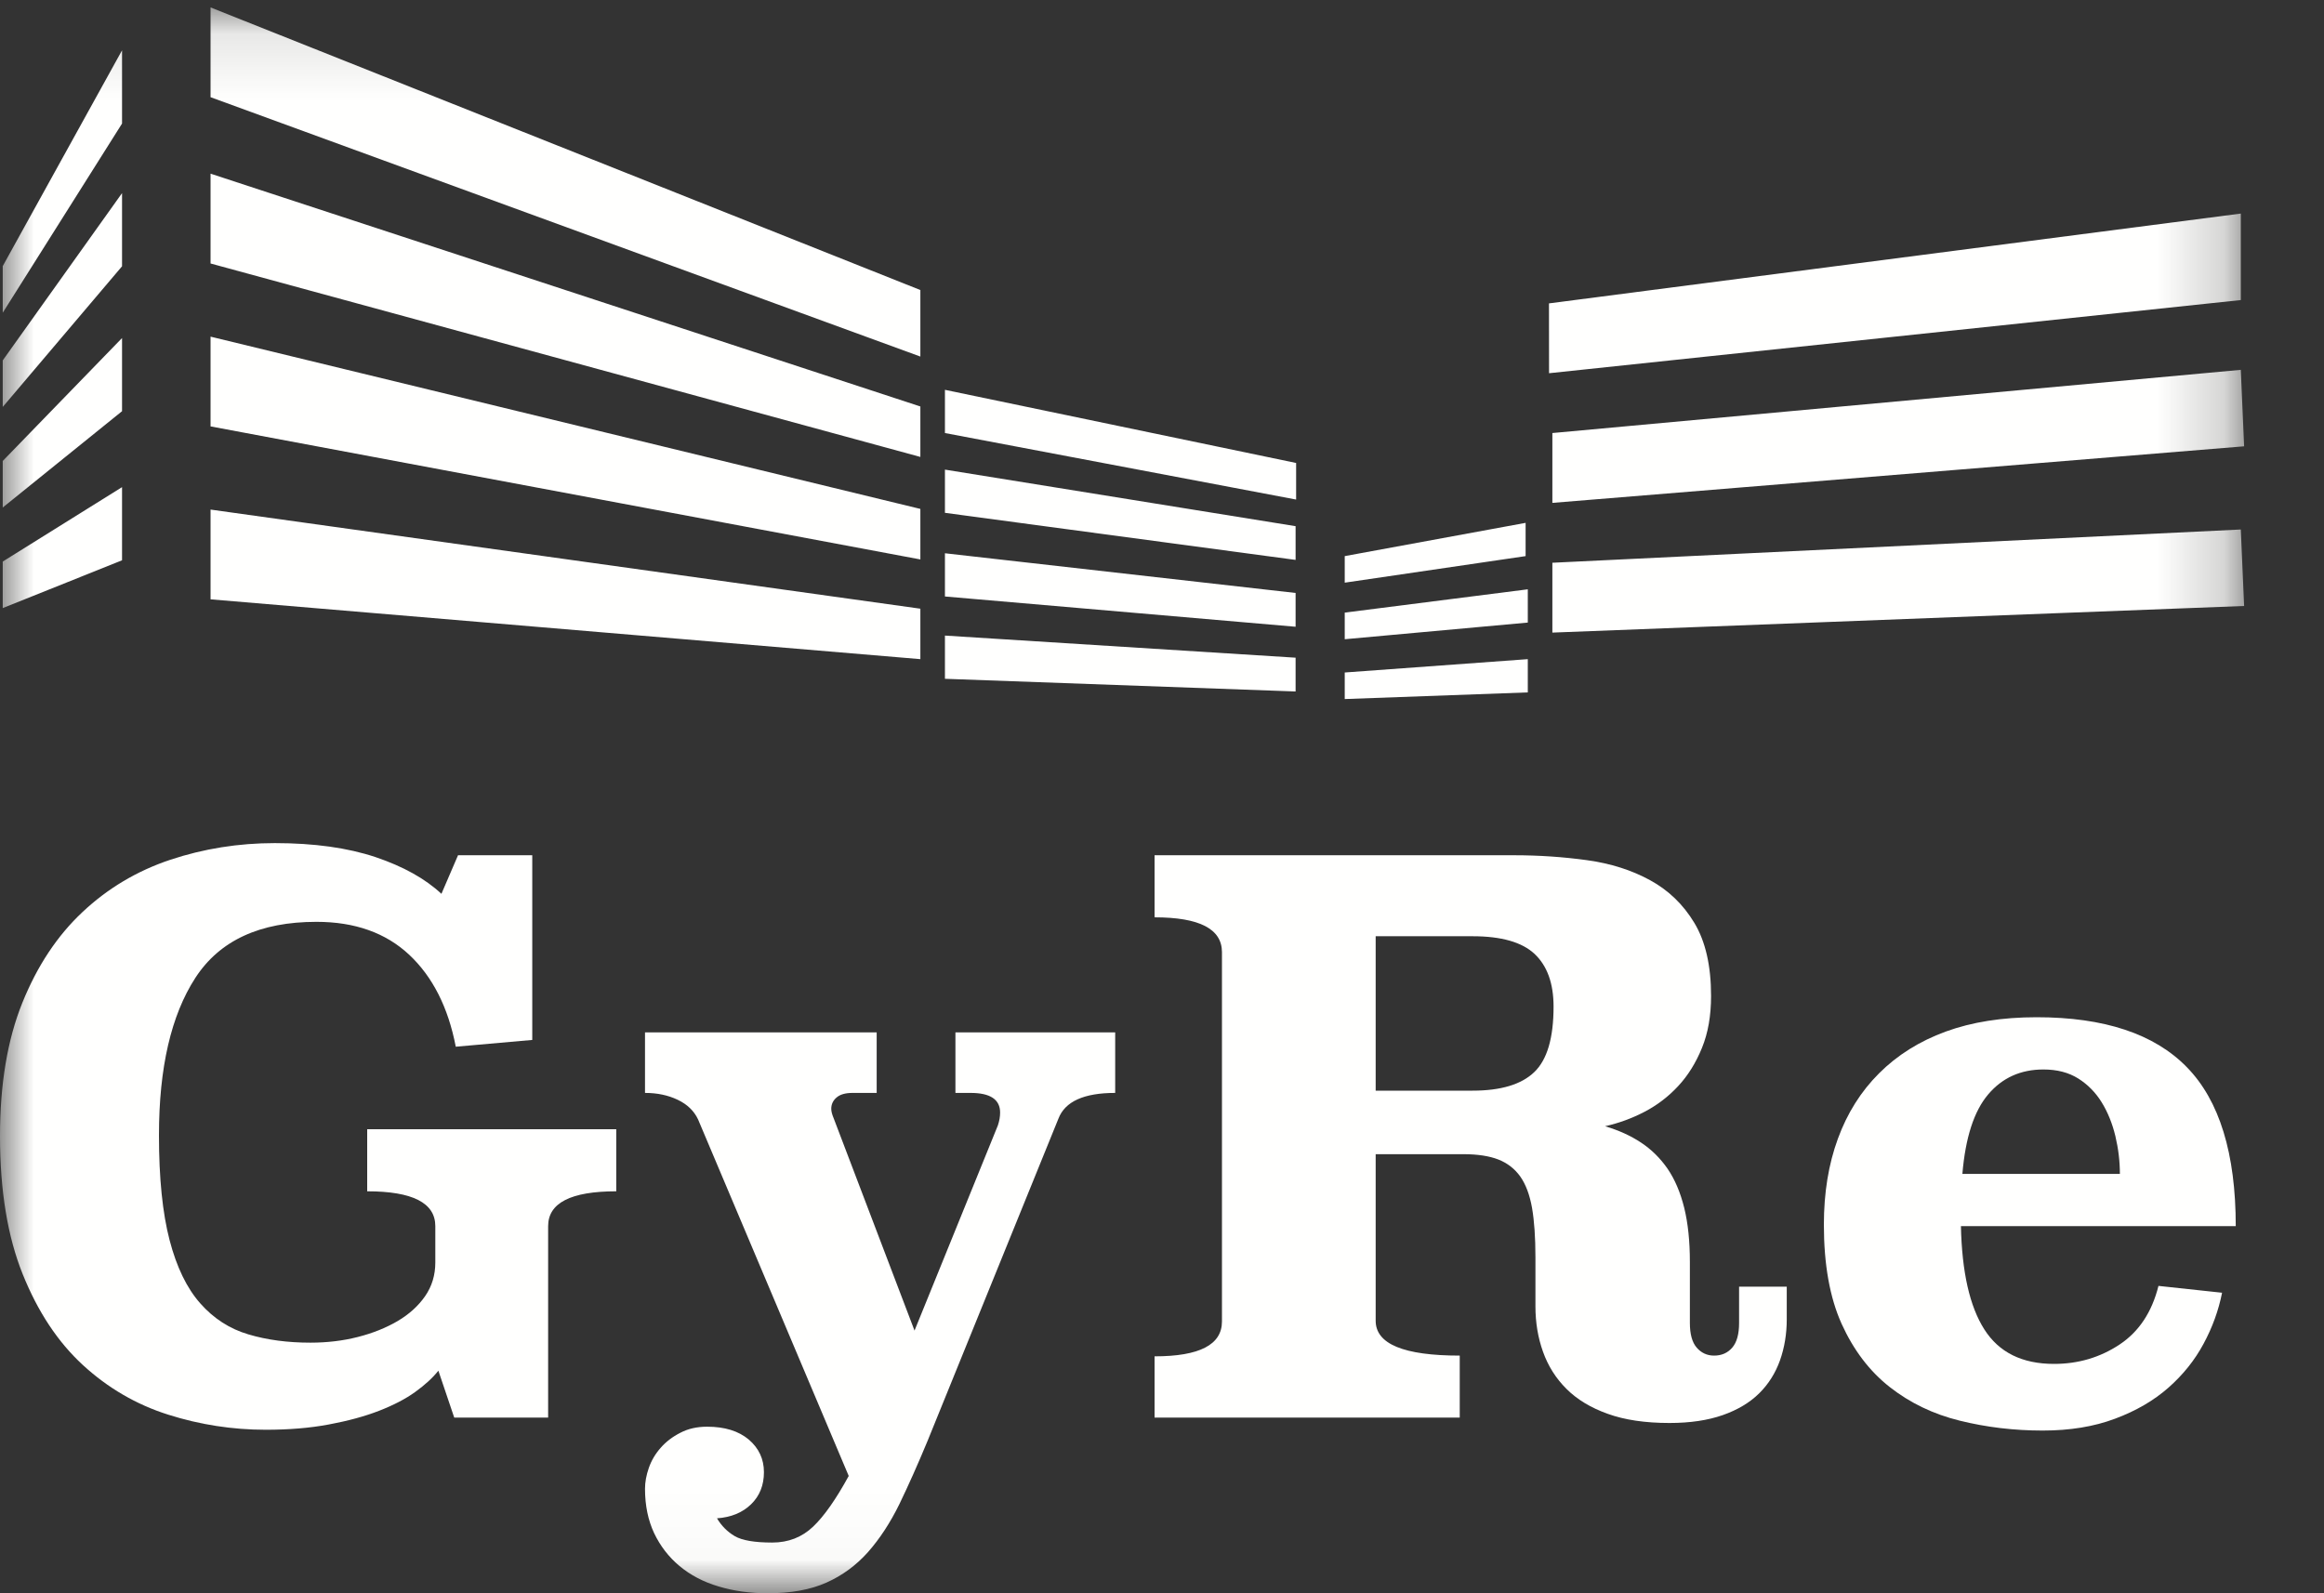
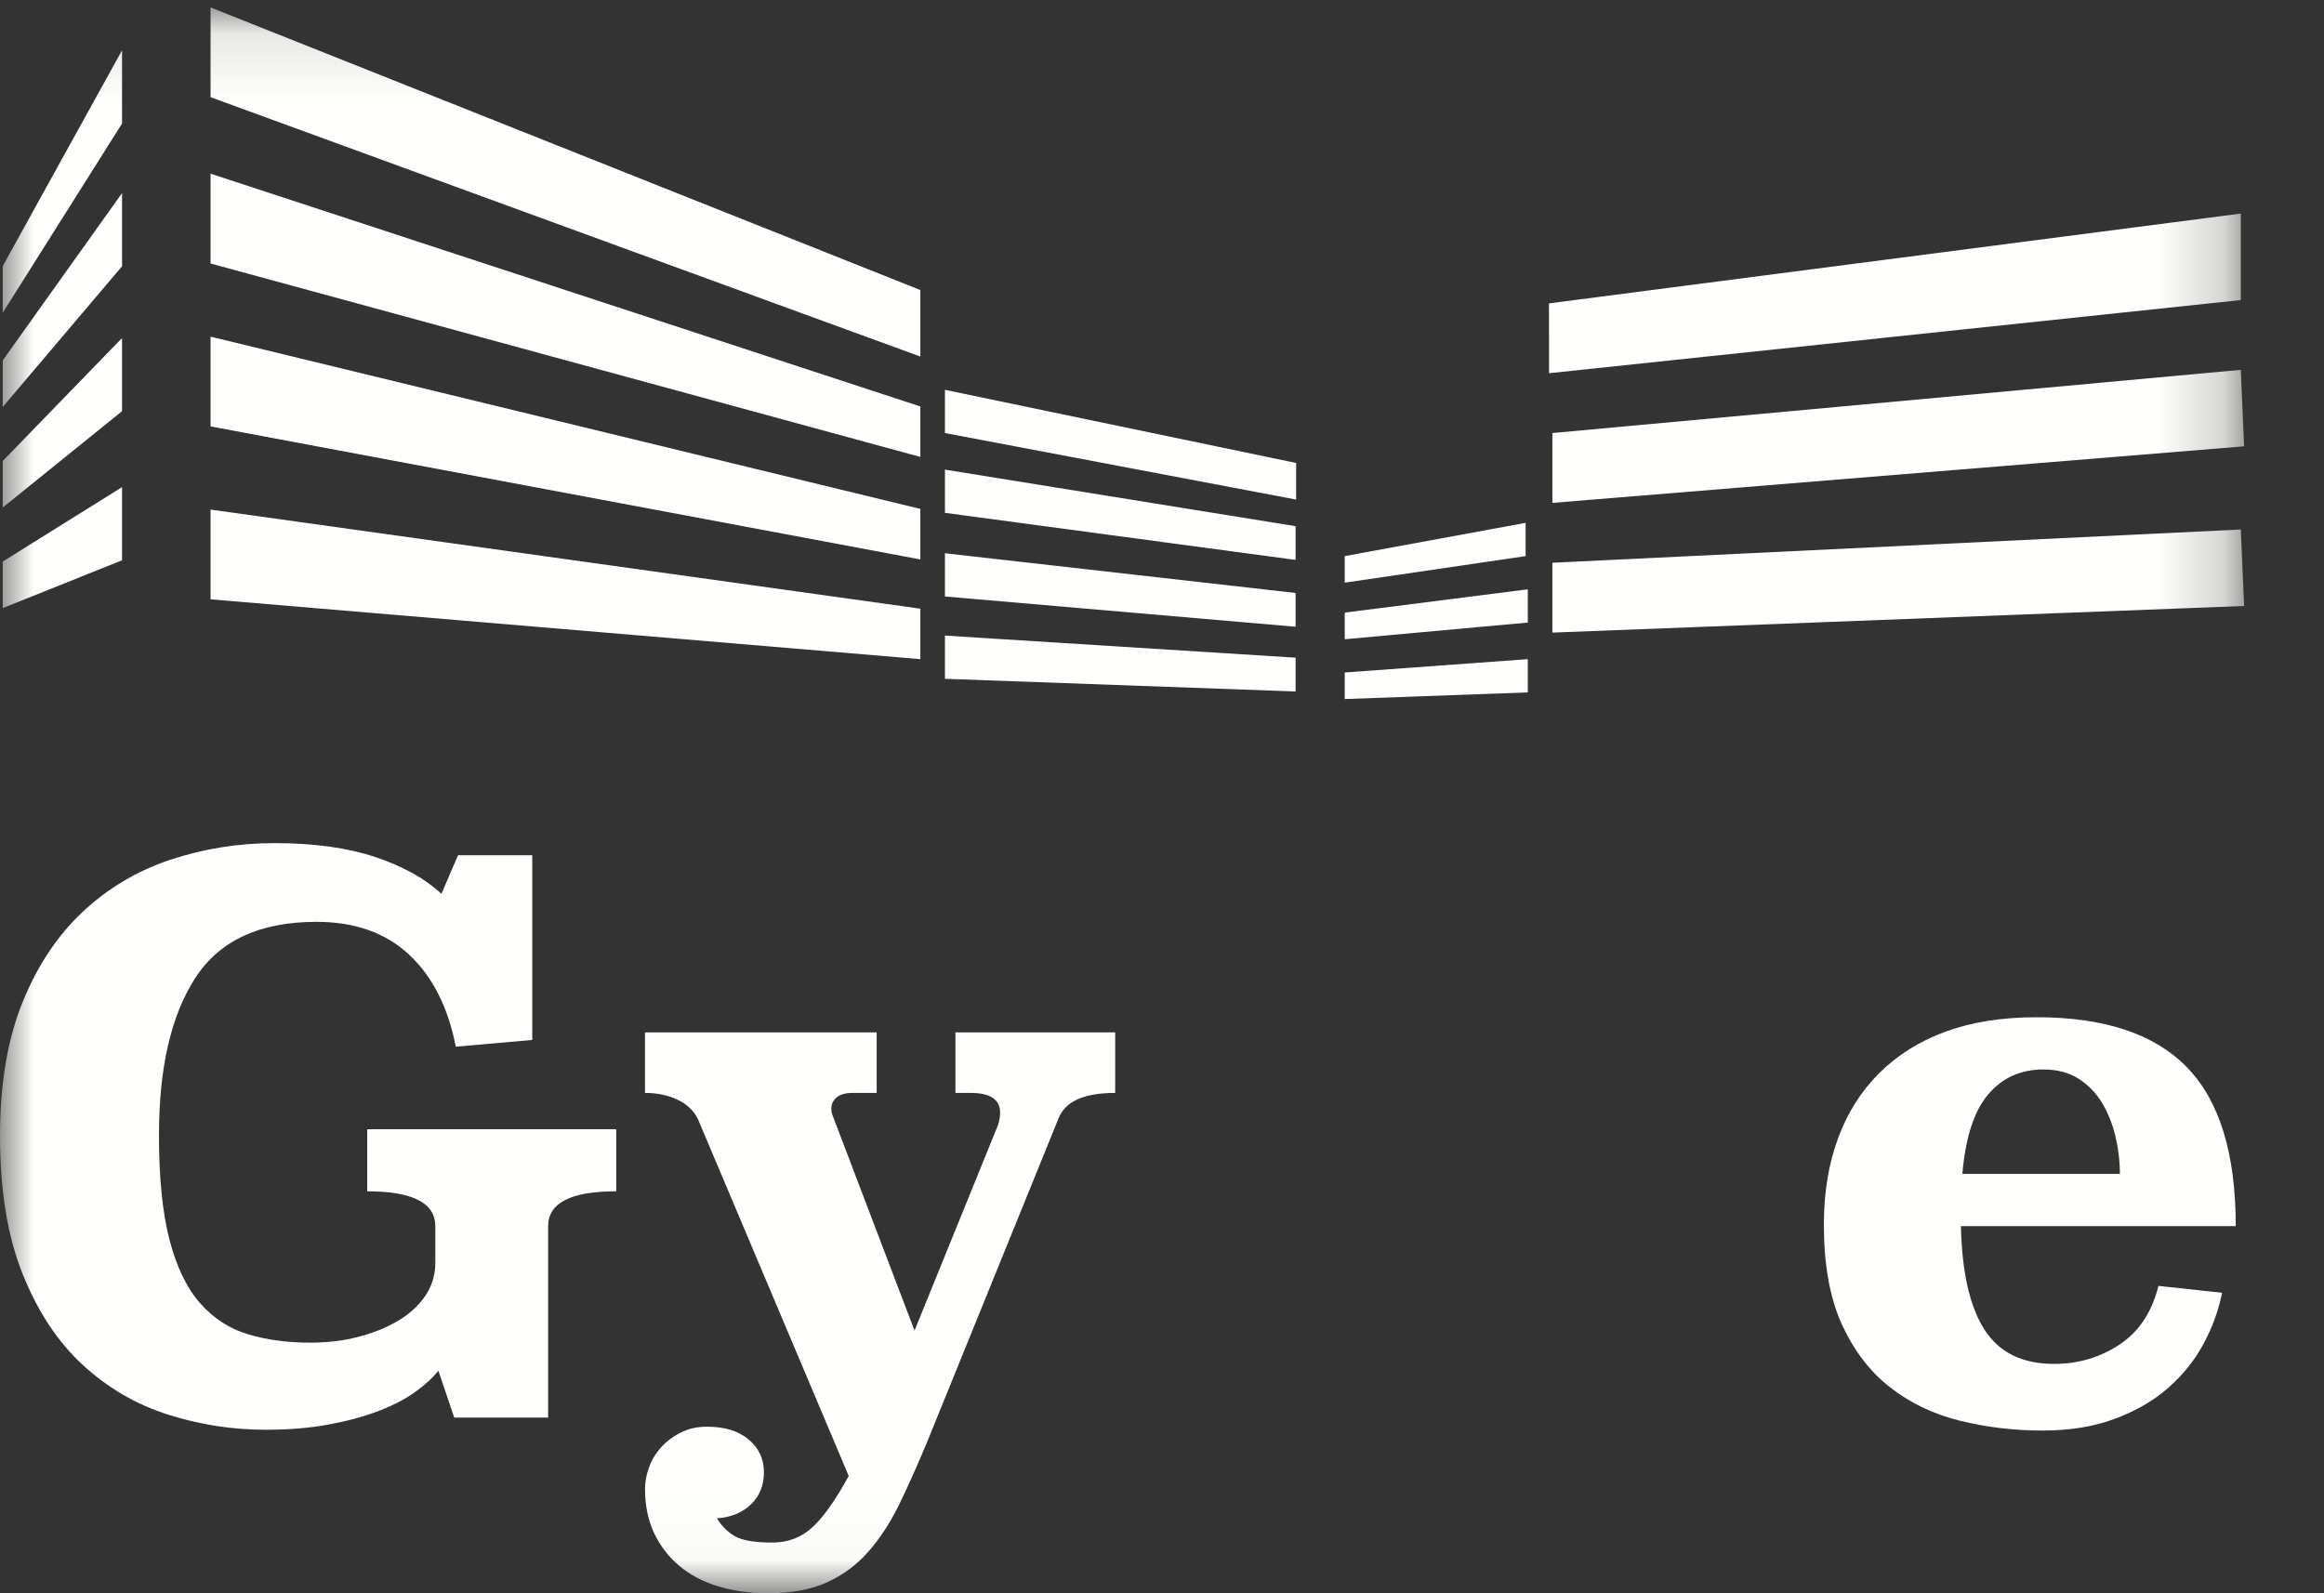
<svg xmlns="http://www.w3.org/2000/svg" xmlns:xlink="http://www.w3.org/1999/xlink" width="35px" height="24px" viewBox="0 0 35 24" version="1.1">
  <rect x="0" y="0" width="35" height="24" fill="#333333" stroke="none" />
  <title>Group</title>
  <defs>
    <polygon id="path-1" points="0 0.112 33.797 0.112 33.797 23.974 0 23.974" />
  </defs>
  <g id="Page-1" stroke="none" stroke-width="1" fill="none" fill-rule="evenodd">
    <g id="Logo_GymnRenens_blanc">
      <g id="Group">
        <g id="Group-5">
          <mask id="mask-2" fill="white">
            <use xlink:href="#path-1" />
          </mask>
          <g id="Clip-2" />
          <path d="M0.041,8.459 L0.041,9.16 L1.838,8.44 L1.838,7.338 L0.041,8.459 Z M0.041,6.944 L0.041,7.645 L1.838,6.194 L1.838,5.092 L0.041,6.944 Z M0.041,5.429 L0.041,6.13 L1.838,4.011 L1.838,2.909 L0.041,5.429 Z M0.041,4.009 L0.041,4.711 L1.838,1.861 L1.838,0.758 L0.041,4.009 Z M14.231,10.225 L19.512,10.416 L19.512,9.907 L14.231,9.574 L14.231,10.225 Z M14.231,8.985 L19.512,9.441 L19.512,8.932 L14.231,8.334 L14.231,8.985 Z M14.231,7.725 L19.512,8.434 L19.512,7.926 L14.231,7.074 L14.231,7.725 Z M14.231,6.523 L19.52,7.525 L19.52,6.974 L14.231,5.872 L14.231,6.523 Z M3.171,7.676 L3.171,9.028 L13.861,9.929 L13.861,9.169 L3.171,7.676 Z M3.171,5.071 L3.171,6.423 L13.861,8.427 L13.861,7.666 L3.171,5.071 Z M3.171,2.616 L3.171,3.969 L13.861,6.883 L13.861,6.123 L3.171,2.616 Z M3.171,0.112 L3.171,1.464 L13.861,5.371 L13.861,4.369 L3.171,0.112 Z M20.252,10.53 L23.009,10.43 L23.009,9.929 L20.252,10.13 L20.252,10.53 Z M20.252,9.629 L23.009,9.378 L23.009,8.877 L20.252,9.228 L20.252,9.629 Z M20.252,8.777 L22.976,8.377 L22.976,7.876 L20.252,8.377 L20.252,8.777 Z M23.379,9.529 L33.797,9.128 L33.747,7.976 L23.379,8.477 L23.379,9.529 Z M23.379,7.575 L33.797,6.723 L33.747,5.571 L23.379,6.523 L23.379,7.575 Z M23.328,4.57 L33.747,3.217 L33.747,4.52 L23.329,5.622 L23.328,4.57 L23.328,4.57 Z" id="Fill-1" fill="#FFFFFE" mask="url(#mask-2)" />
          <path d="M8.016,15.665 L6.864,15.767 C6.75,15.175 6.516,14.713 6.163,14.382 C5.809,14.051 5.344,13.886 4.766,13.886 C3.915,13.886 3.307,14.167 2.942,14.73 C2.577,15.293 2.394,16.083 2.394,17.102 C2.394,17.748 2.448,18.274 2.554,18.681 C2.66,19.087 2.814,19.405 3.016,19.633 C3.217,19.861 3.459,20.017 3.74,20.1 C4.021,20.184 4.333,20.225 4.675,20.225 C4.926,20.225 5.163,20.197 5.387,20.14 C5.612,20.083 5.811,20.003 5.986,19.901 C6.161,19.798 6.299,19.673 6.402,19.525 C6.505,19.376 6.556,19.207 6.556,19.017 L6.556,18.47 C6.556,18.12 6.214,17.945 5.53,17.945 L5.53,17.01 L9.281,17.01 L9.281,17.945 C8.597,17.945 8.255,18.12 8.255,18.47 L8.255,21.354 L6.841,21.354 L6.602,20.647 C6.518,20.754 6.402,20.86 6.254,20.967 C6.106,21.074 5.923,21.168 5.707,21.252 C5.49,21.336 5.239,21.404 4.954,21.457 C4.669,21.511 4.351,21.537 4.002,21.537 C3.501,21.537 3.01,21.461 2.531,21.309 C2.052,21.157 1.625,20.908 1.248,20.562 C0.872,20.216 0.57,19.76 0.342,19.194 C0.114,18.627 0,17.934 0,17.113 C0,16.33 0.112,15.661 0.336,15.106 C0.56,14.551 0.862,14.095 1.243,13.738 C1.623,13.381 2.064,13.118 2.565,12.951 C3.067,12.784 3.592,12.7 4.139,12.7 C4.732,12.7 5.237,12.771 5.656,12.911 C6.073,13.052 6.404,13.236 6.648,13.464 L6.898,12.883 L8.016,12.883 L8.016,15.665" id="Fill-3" fill="#FFFFFE" mask="url(#mask-2)" />
          <path d="M16.795,16.463 C16.324,16.463 16.039,16.592 15.94,16.851 L13.968,21.708 C13.823,22.058 13.682,22.373 13.546,22.655 C13.409,22.935 13.251,23.177 13.073,23.379 C12.894,23.58 12.685,23.733 12.445,23.84 C12.206,23.947 11.911,24 11.561,24 C11.296,24 11.048,23.966 10.821,23.897 C10.592,23.829 10.397,23.726 10.233,23.589 C10.07,23.453 9.943,23.287 9.851,23.094 C9.76,22.899 9.714,22.677 9.714,22.426 C9.714,22.327 9.733,22.223 9.771,22.113 C9.809,22.003 9.868,21.902 9.948,21.811 C10.028,21.719 10.127,21.643 10.245,21.583 C10.362,21.521 10.497,21.491 10.649,21.491 C10.915,21.491 11.124,21.556 11.277,21.685 C11.428,21.814 11.505,21.978 11.505,22.176 C11.505,22.373 11.44,22.535 11.311,22.66 C11.181,22.786 11.01,22.856 10.798,22.871 C10.866,22.985 10.955,23.074 11.065,23.139 C11.176,23.204 11.364,23.236 11.63,23.236 C11.873,23.236 12.078,23.156 12.246,22.996 C12.413,22.837 12.591,22.582 12.782,22.233 L10.513,16.862 C10.452,16.733 10.349,16.634 10.205,16.566 C10.06,16.497 9.897,16.463 9.714,16.463 L9.714,15.551 L13.203,15.551 L13.203,16.463 L12.839,16.463 C12.732,16.463 12.652,16.486 12.599,16.532 C12.546,16.577 12.519,16.634 12.519,16.702 C12.519,16.741 12.531,16.786 12.553,16.839 L13.773,20.043 L15.028,16.953 C15.051,16.885 15.062,16.821 15.062,16.759 C15.062,16.562 14.914,16.463 14.617,16.463 L14.389,16.463 L14.389,15.551 L16.795,15.551 L16.795,16.463" id="Fill-4" fill="#FFFFFE" mask="url(#mask-2)" />
        </g>
-         <path d="M20.718,14.103 L20.718,16.429 L22.177,16.429 C22.603,16.429 22.913,16.336 23.107,16.149 C23.301,15.963 23.397,15.634 23.397,15.163 C23.397,14.814 23.302,14.55 23.112,14.37 C22.922,14.192 22.611,14.103 22.177,14.103 L20.718,14.103 Z M26.909,19.872 C26.909,20.093 26.875,20.299 26.807,20.492 C26.738,20.684 26.634,20.85 26.493,20.989 C26.352,21.128 26.17,21.237 25.946,21.316 C25.721,21.395 25.454,21.435 25.142,21.435 C24.777,21.435 24.467,21.389 24.213,21.297 C23.958,21.206 23.751,21.081 23.591,20.921 C23.431,20.762 23.314,20.575 23.238,20.362 C23.162,20.15 23.124,19.922 23.124,19.678 L23.124,18.937 C23.124,18.641 23.107,18.394 23.073,18.196 C23.038,17.999 22.979,17.841 22.896,17.723 C22.812,17.605 22.702,17.52 22.565,17.466 C22.428,17.413 22.253,17.386 22.041,17.386 L20.718,17.386 L20.718,19.895 C20.718,20.245 21.14,20.42 21.984,20.42 L21.984,21.354 L17.388,21.354 L17.388,20.431 C18.065,20.431 18.403,20.256 18.403,19.906 L18.403,14.343 C18.403,13.993 18.065,13.818 17.388,13.818 L17.388,12.883 L22.805,12.883 C23.177,12.883 23.542,12.908 23.899,12.957 C24.257,13.006 24.573,13.107 24.851,13.259 C25.129,13.411 25.351,13.625 25.518,13.903 C25.685,14.181 25.769,14.547 25.769,15.003 C25.769,15.3 25.724,15.56 25.632,15.785 C25.541,16.009 25.422,16.201 25.273,16.361 C25.125,16.52 24.956,16.649 24.766,16.748 C24.576,16.847 24.378,16.919 24.173,16.965 C24.378,17.026 24.559,17.108 24.714,17.211 C24.87,17.314 25.003,17.445 25.114,17.605 C25.224,17.766 25.307,17.962 25.365,18.195 C25.422,18.427 25.45,18.699 25.45,19.012 L25.45,19.928 C25.45,20.096 25.484,20.22 25.552,20.299 C25.621,20.379 25.708,20.42 25.815,20.42 C25.929,20.42 26.02,20.379 26.088,20.3 C26.157,20.22 26.191,20.096 26.191,19.93 L26.191,19.382 L26.909,19.382 L26.909,19.872 L26.909,19.872 Z" id="Fill-6" fill="#FFFFFE" />
        <path d="M31.926,17.683 C31.926,17.493 31.903,17.303 31.858,17.113 C31.812,16.923 31.744,16.754 31.652,16.605 C31.561,16.457 31.443,16.337 31.299,16.246 C31.154,16.155 30.98,16.11 30.774,16.11 C30.432,16.11 30.154,16.235 29.942,16.486 C29.729,16.737 29.6,17.136 29.554,17.683 L31.926,17.683 Z M29.532,18.47 C29.547,19.162 29.664,19.68 29.885,20.026 C30.105,20.372 30.455,20.545 30.934,20.545 C31.299,20.545 31.627,20.448 31.92,20.254 C32.213,20.06 32.408,19.766 32.507,19.37 L33.465,19.473 C33.412,19.739 33.319,19.996 33.186,20.242 C33.053,20.49 32.876,20.71 32.656,20.904 C32.435,21.098 32.167,21.254 31.852,21.371 C31.536,21.49 31.173,21.549 30.763,21.549 C30.33,21.549 29.914,21.499 29.514,21.4 C29.115,21.302 28.764,21.132 28.459,20.893 C28.155,20.654 27.914,20.336 27.735,19.941 C27.557,19.546 27.468,19.047 27.468,18.447 C27.468,17.968 27.538,17.537 27.679,17.153 C27.819,16.769 28.026,16.44 28.3,16.167 C28.574,15.893 28.908,15.684 29.303,15.539 C29.698,15.395 30.154,15.323 30.672,15.323 C31.69,15.323 32.445,15.573 32.935,16.076 C33.425,16.577 33.671,17.375 33.671,18.47 L29.532,18.47 L29.532,18.47 Z" id="Fill-7" fill="#FFFFFE" />
      </g>
    </g>
  </g>
</svg>